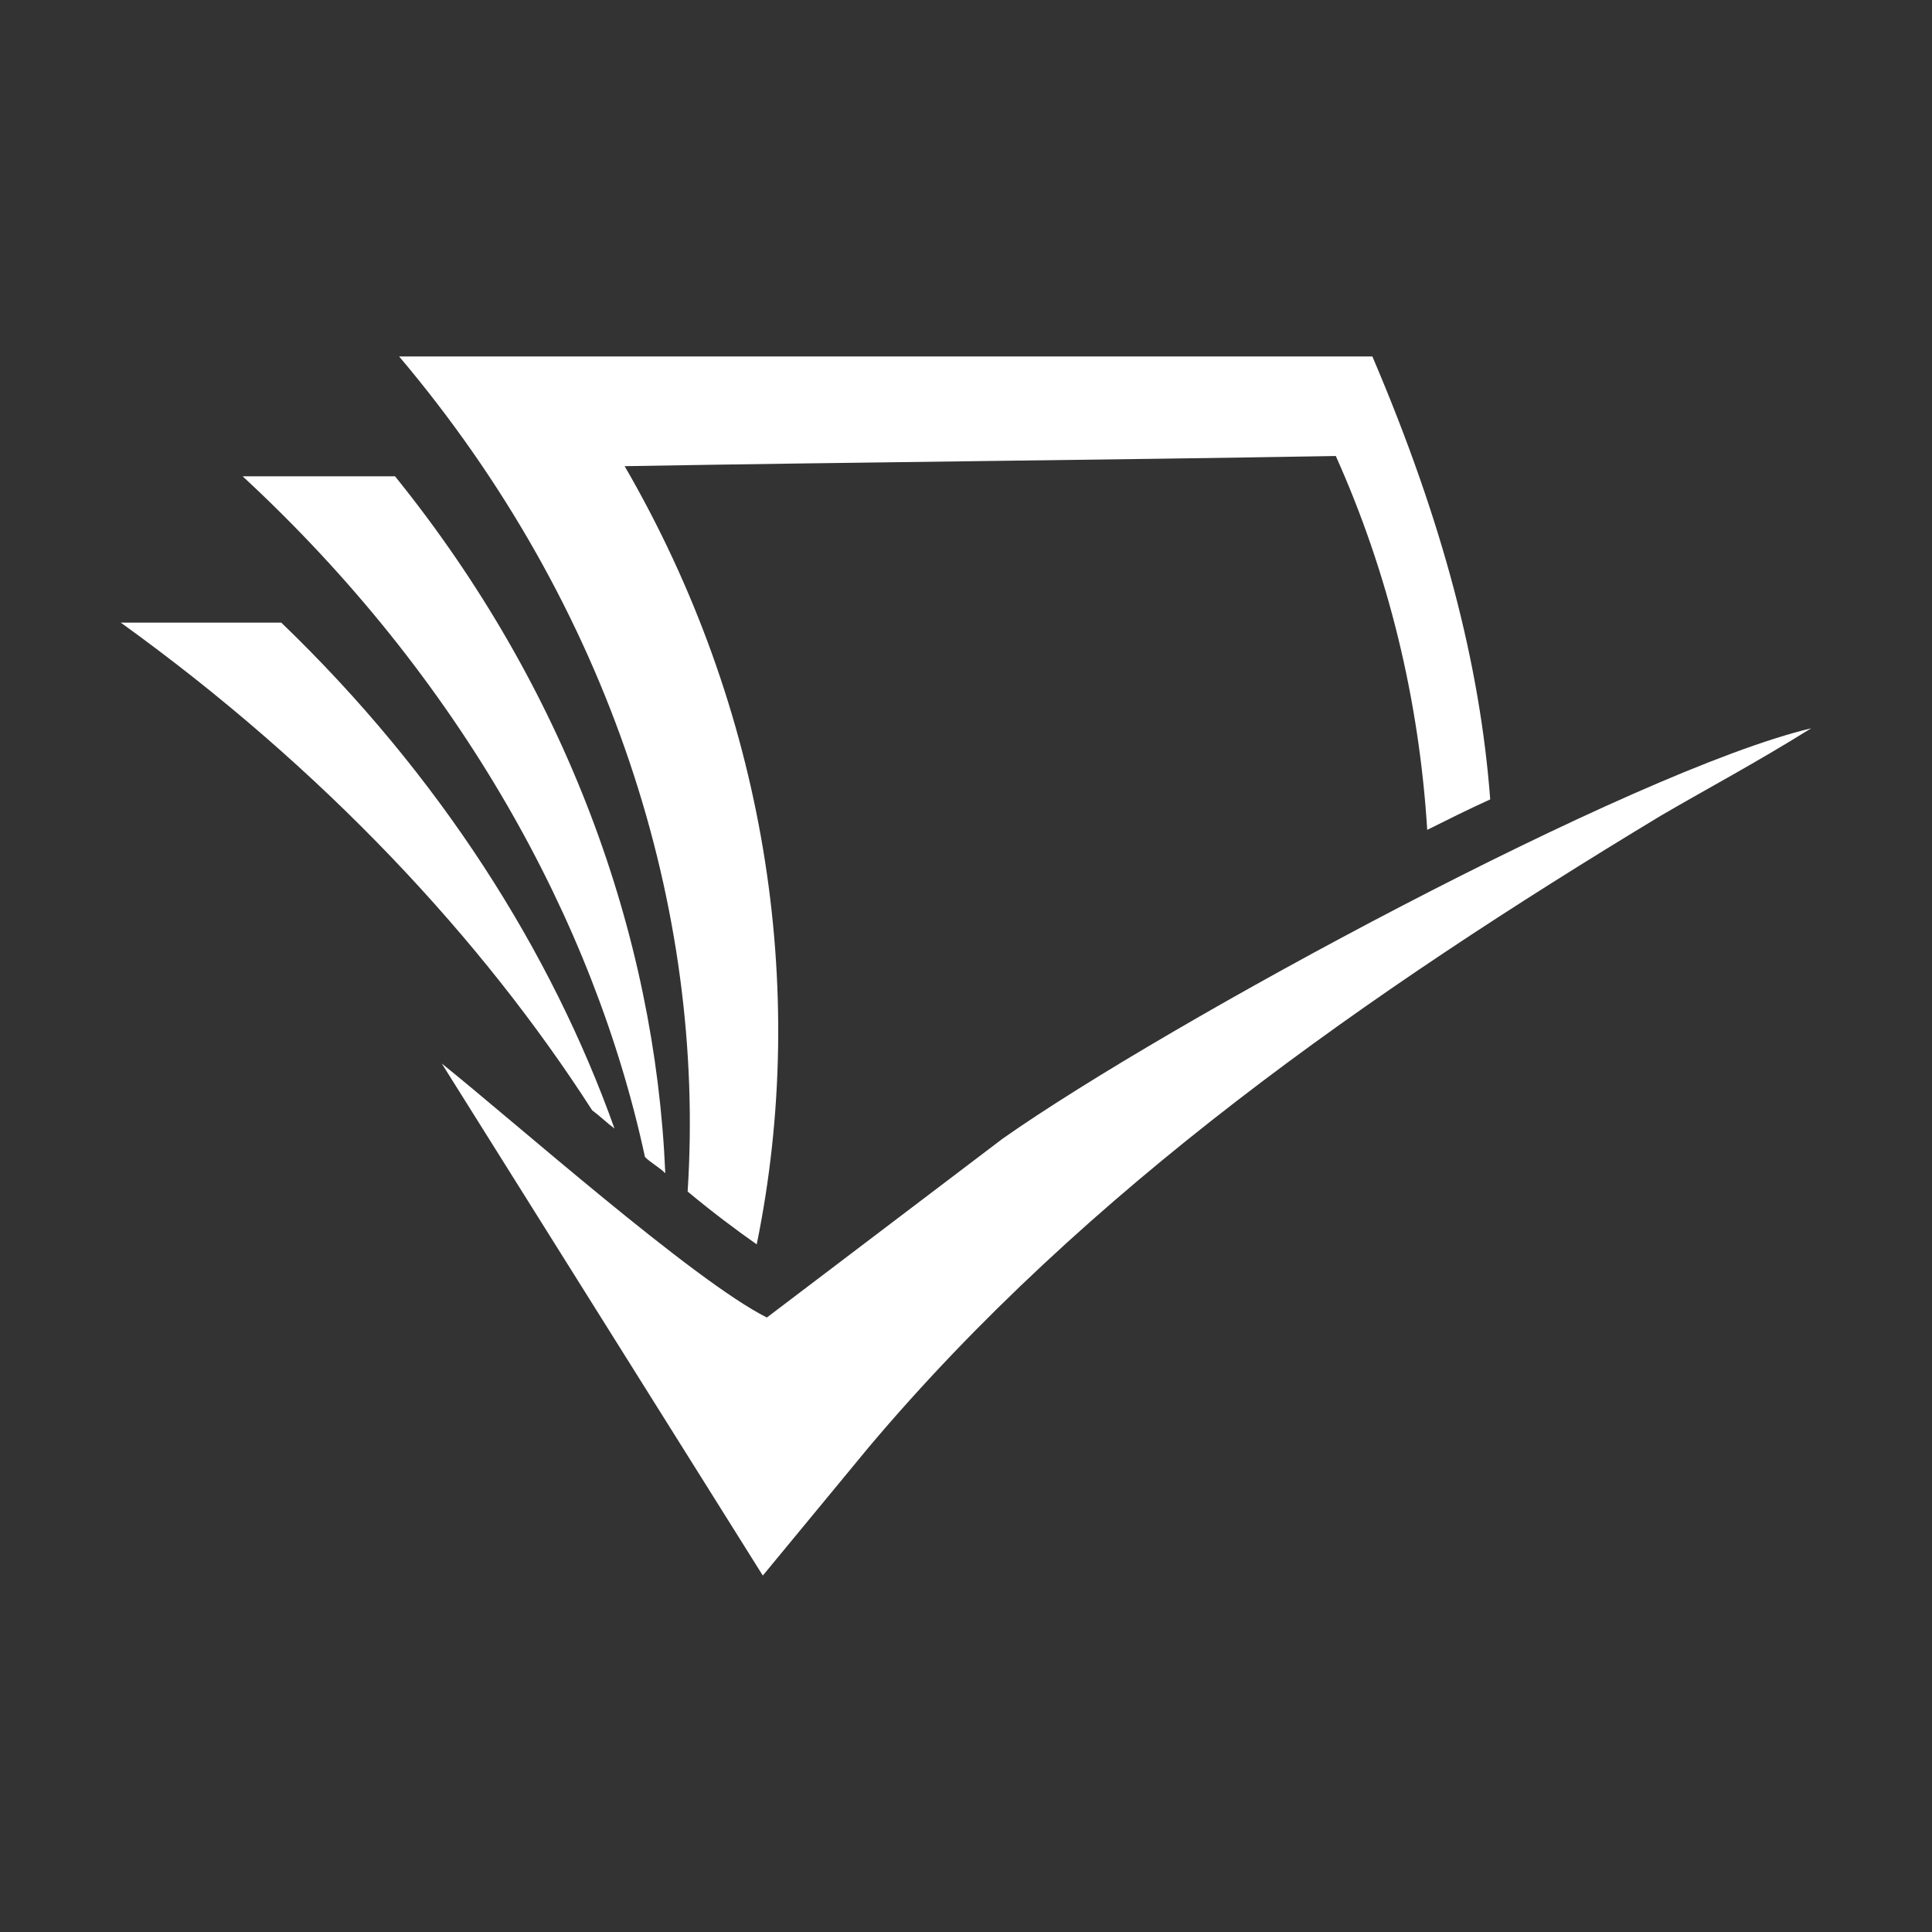
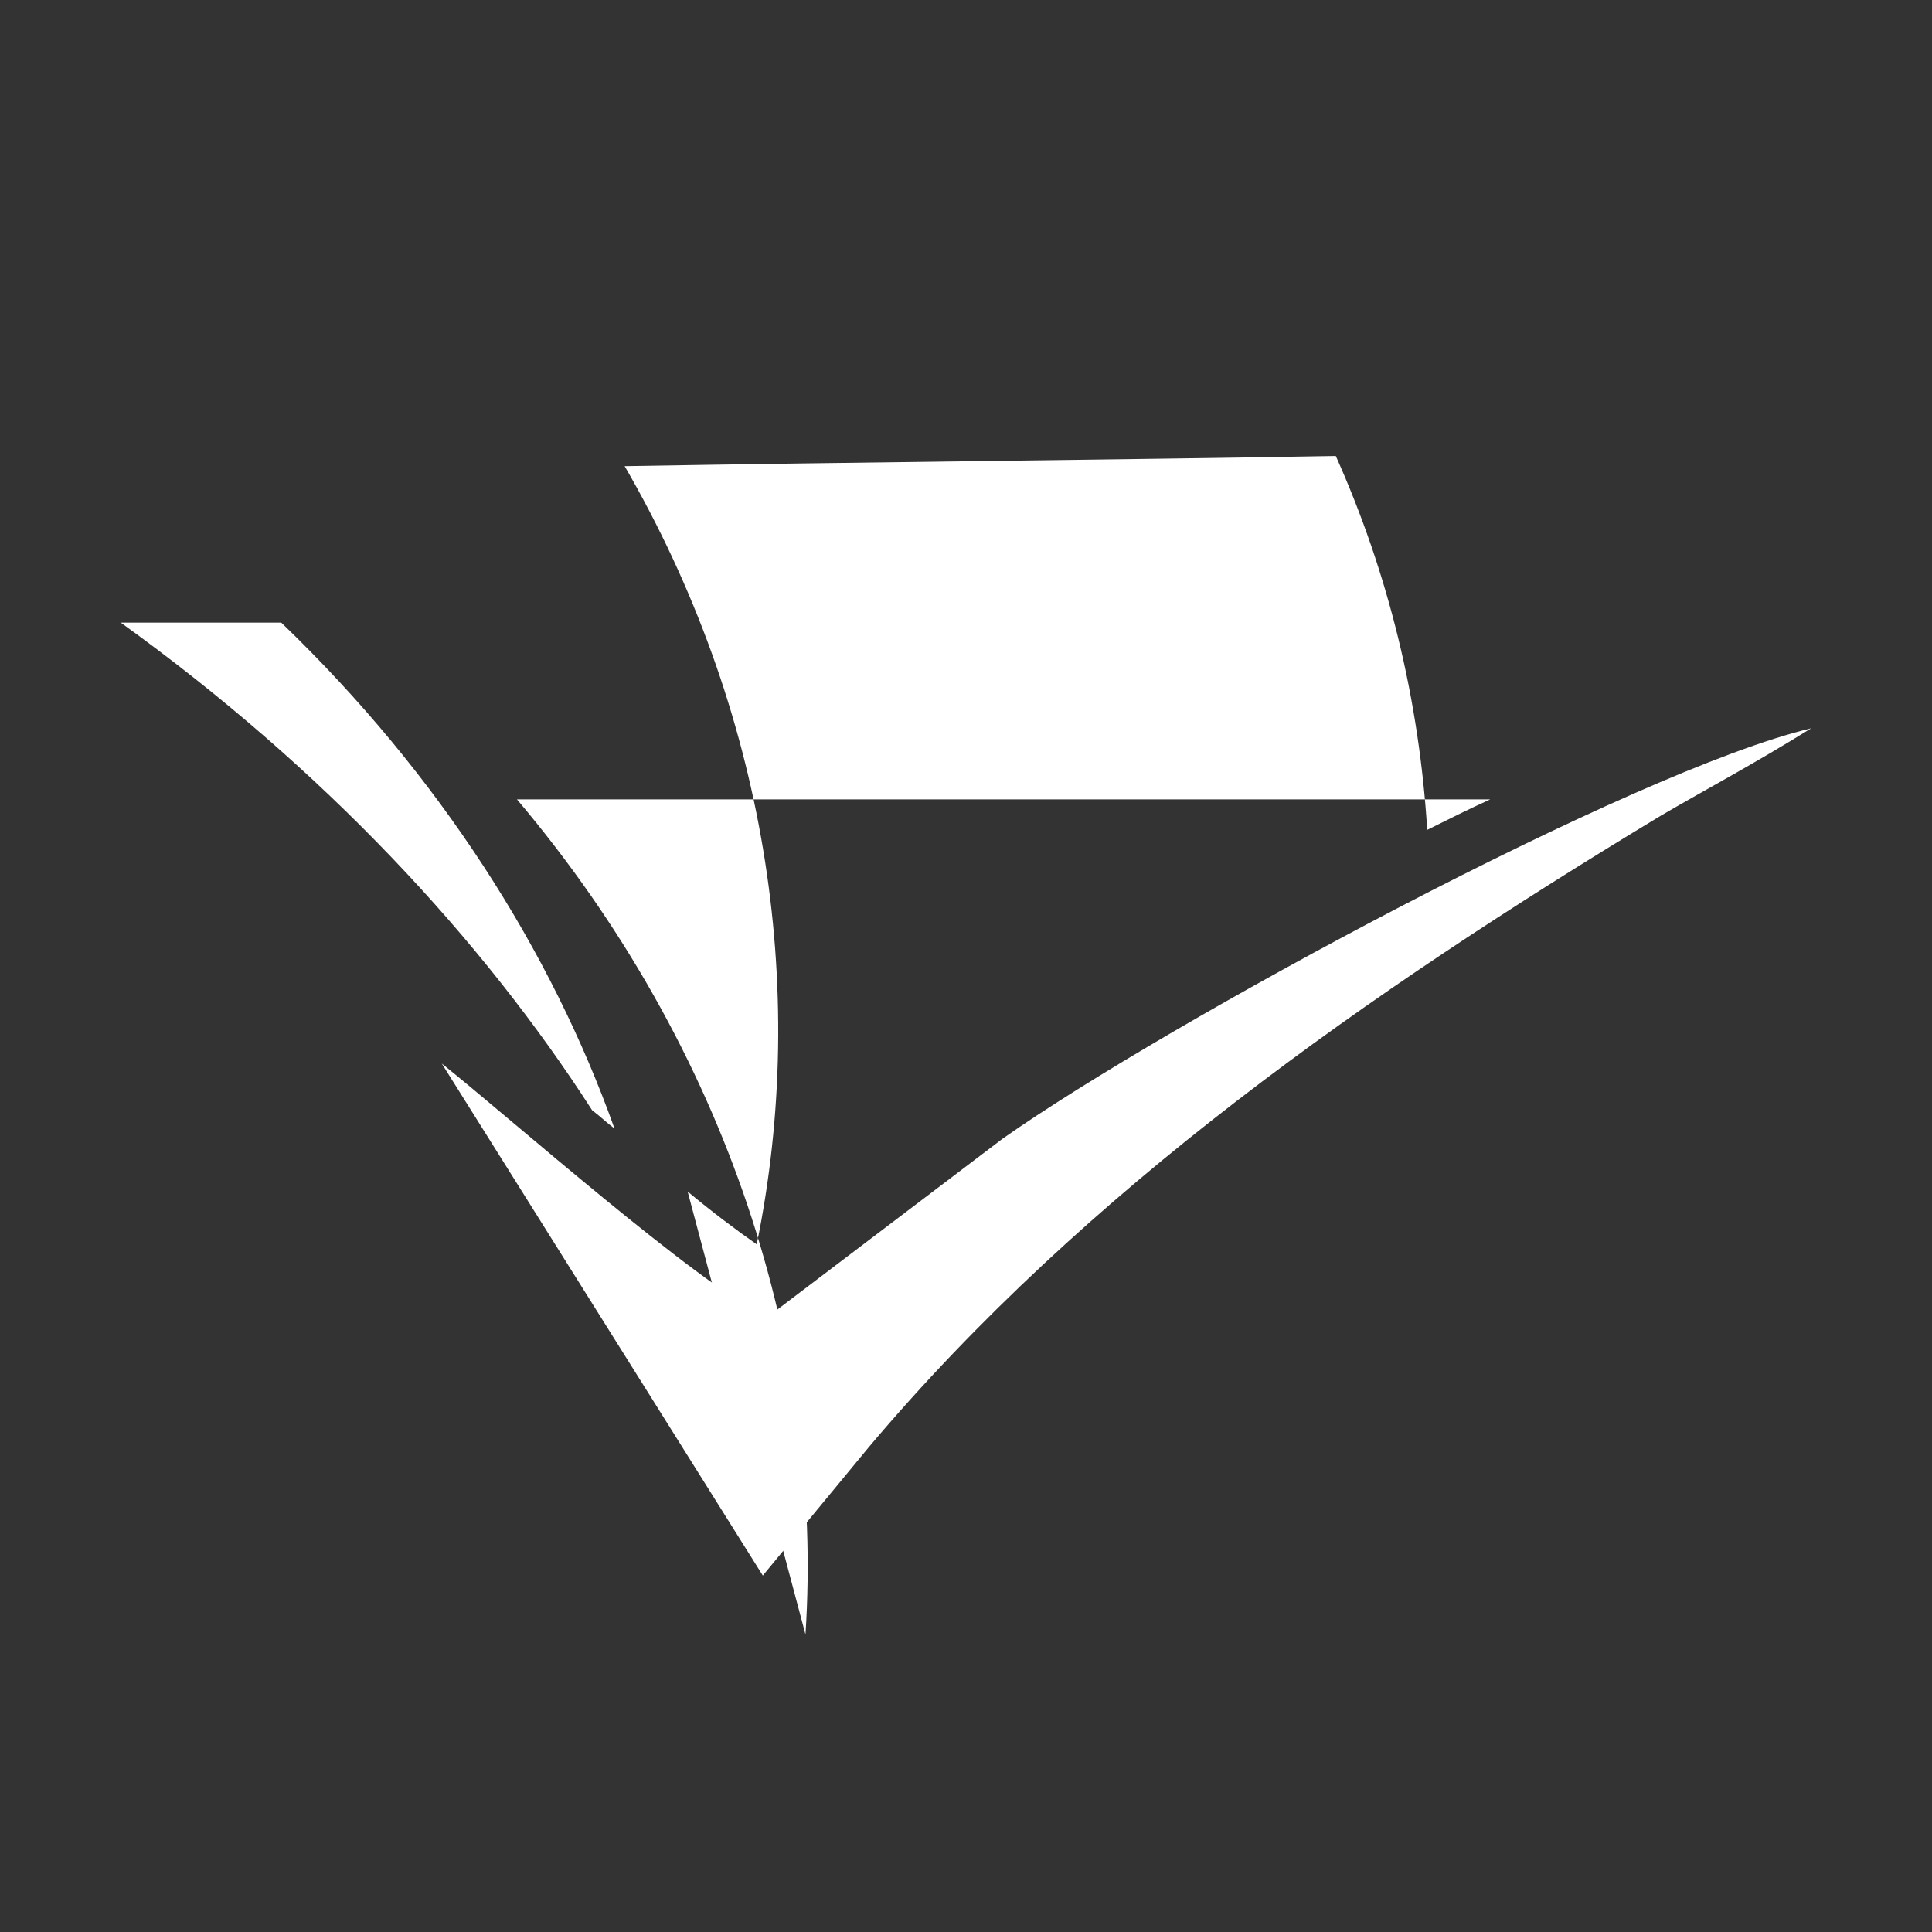
<svg xmlns="http://www.w3.org/2000/svg" width="100%" height="100%" viewBox="0 0 320 320" version="1.1" xml:space="preserve" style="fill-rule:evenodd;clip-rule:evenodd;stroke-linejoin:round;stroke-miterlimit:2;">
  <rect x="0" y="0" width="320" height="320" fill="#333333" stroke="none" />
  <g id="S2_Logo_1_">
    <g>
      <g>
        <path d="M300,120.625c-9.76,6.058 -16.827,9.76 -24.904,14.471c-48.461,29.279 -95.24,61.923 -131.25,104.664l-17.5,21.202l-53.173,-84.808c11.779,9.423 41.731,36.009 53.846,42.067l39.039,-29.615c27.259,-19.183 104.327,-60.914 133.942,-67.981Z" style="fill:#fff;" />
      </g>
      <path d="M98.077,183.894c1.346,1.01 2.356,2.019 3.702,3.029c-10.433,-29.279 -28.942,-58.558 -55.192,-83.798l-26.587,0c33.654,24.231 59.904,52.5 78.077,80.769Z" style="fill:#fff;fill-rule:nonzero;" />
-       <path d="M106.827,191.635c1.01,1.009 2.356,1.682 3.365,2.692c-1.682,-39.712 -16.49,-80.433 -44.759,-115.433l-25.241,0c36.01,33.318 58.221,73.702 66.635,112.741Z" style="fill:#fff;fill-rule:nonzero;" />
-       <path d="M113.894,197.356c4.039,3.365 8.077,6.394 11.443,8.75c8.75,-42.741 1.346,-88.846 -21.875,-128.894c39.375,-0.674 78.75,-1.01 117.788,-1.683c8.75,19.519 13.798,40.384 15.144,61.923c3.366,-1.683 6.731,-3.365 10.433,-5.048c-1.683,-22.212 -7.74,-45.769 -19.519,-73.366l-161.202,0c35,41.395 50.817,91.539 47.788,138.318Z" style="fill:#fff;fill-rule:nonzero;" />
+       <path d="M113.894,197.356c4.039,3.365 8.077,6.394 11.443,8.75c8.75,-42.741 1.346,-88.846 -21.875,-128.894c39.375,-0.674 78.75,-1.01 117.788,-1.683c8.75,19.519 13.798,40.384 15.144,61.923c3.366,-1.683 6.731,-3.365 10.433,-5.048l-161.202,0c35,41.395 50.817,91.539 47.788,138.318Z" style="fill:#fff;fill-rule:nonzero;" />
    </g>
  </g>
</svg>